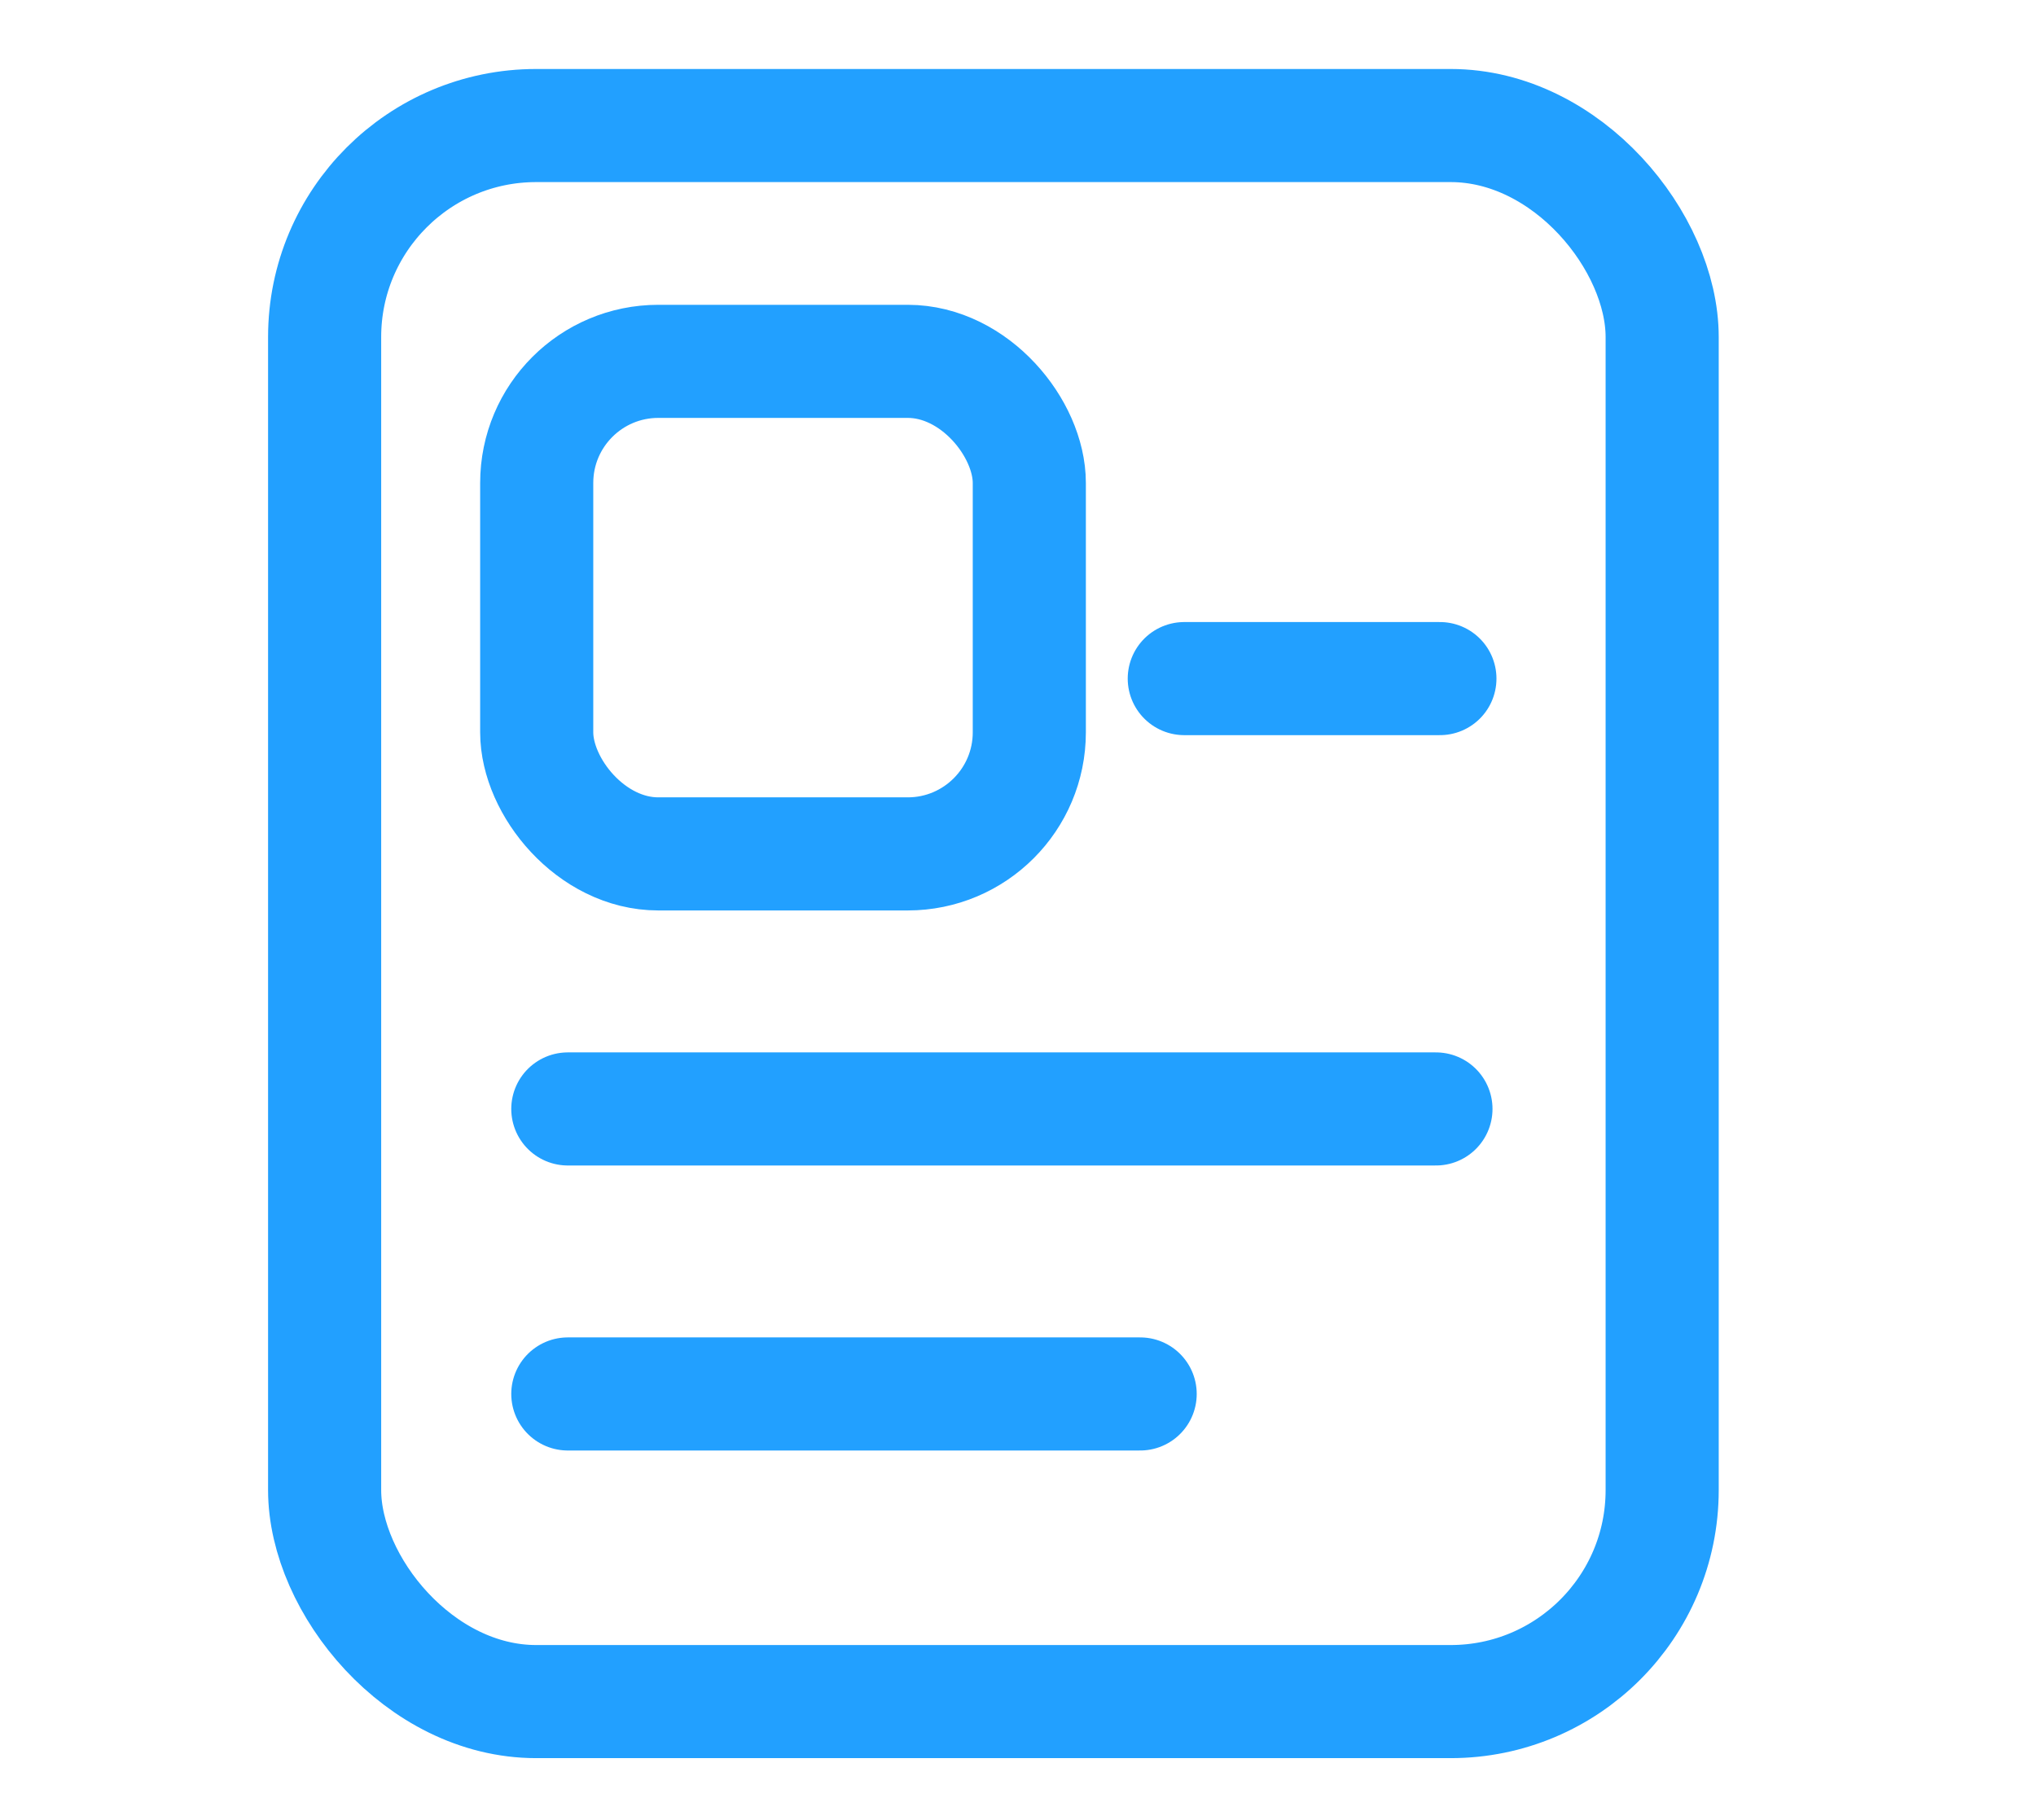
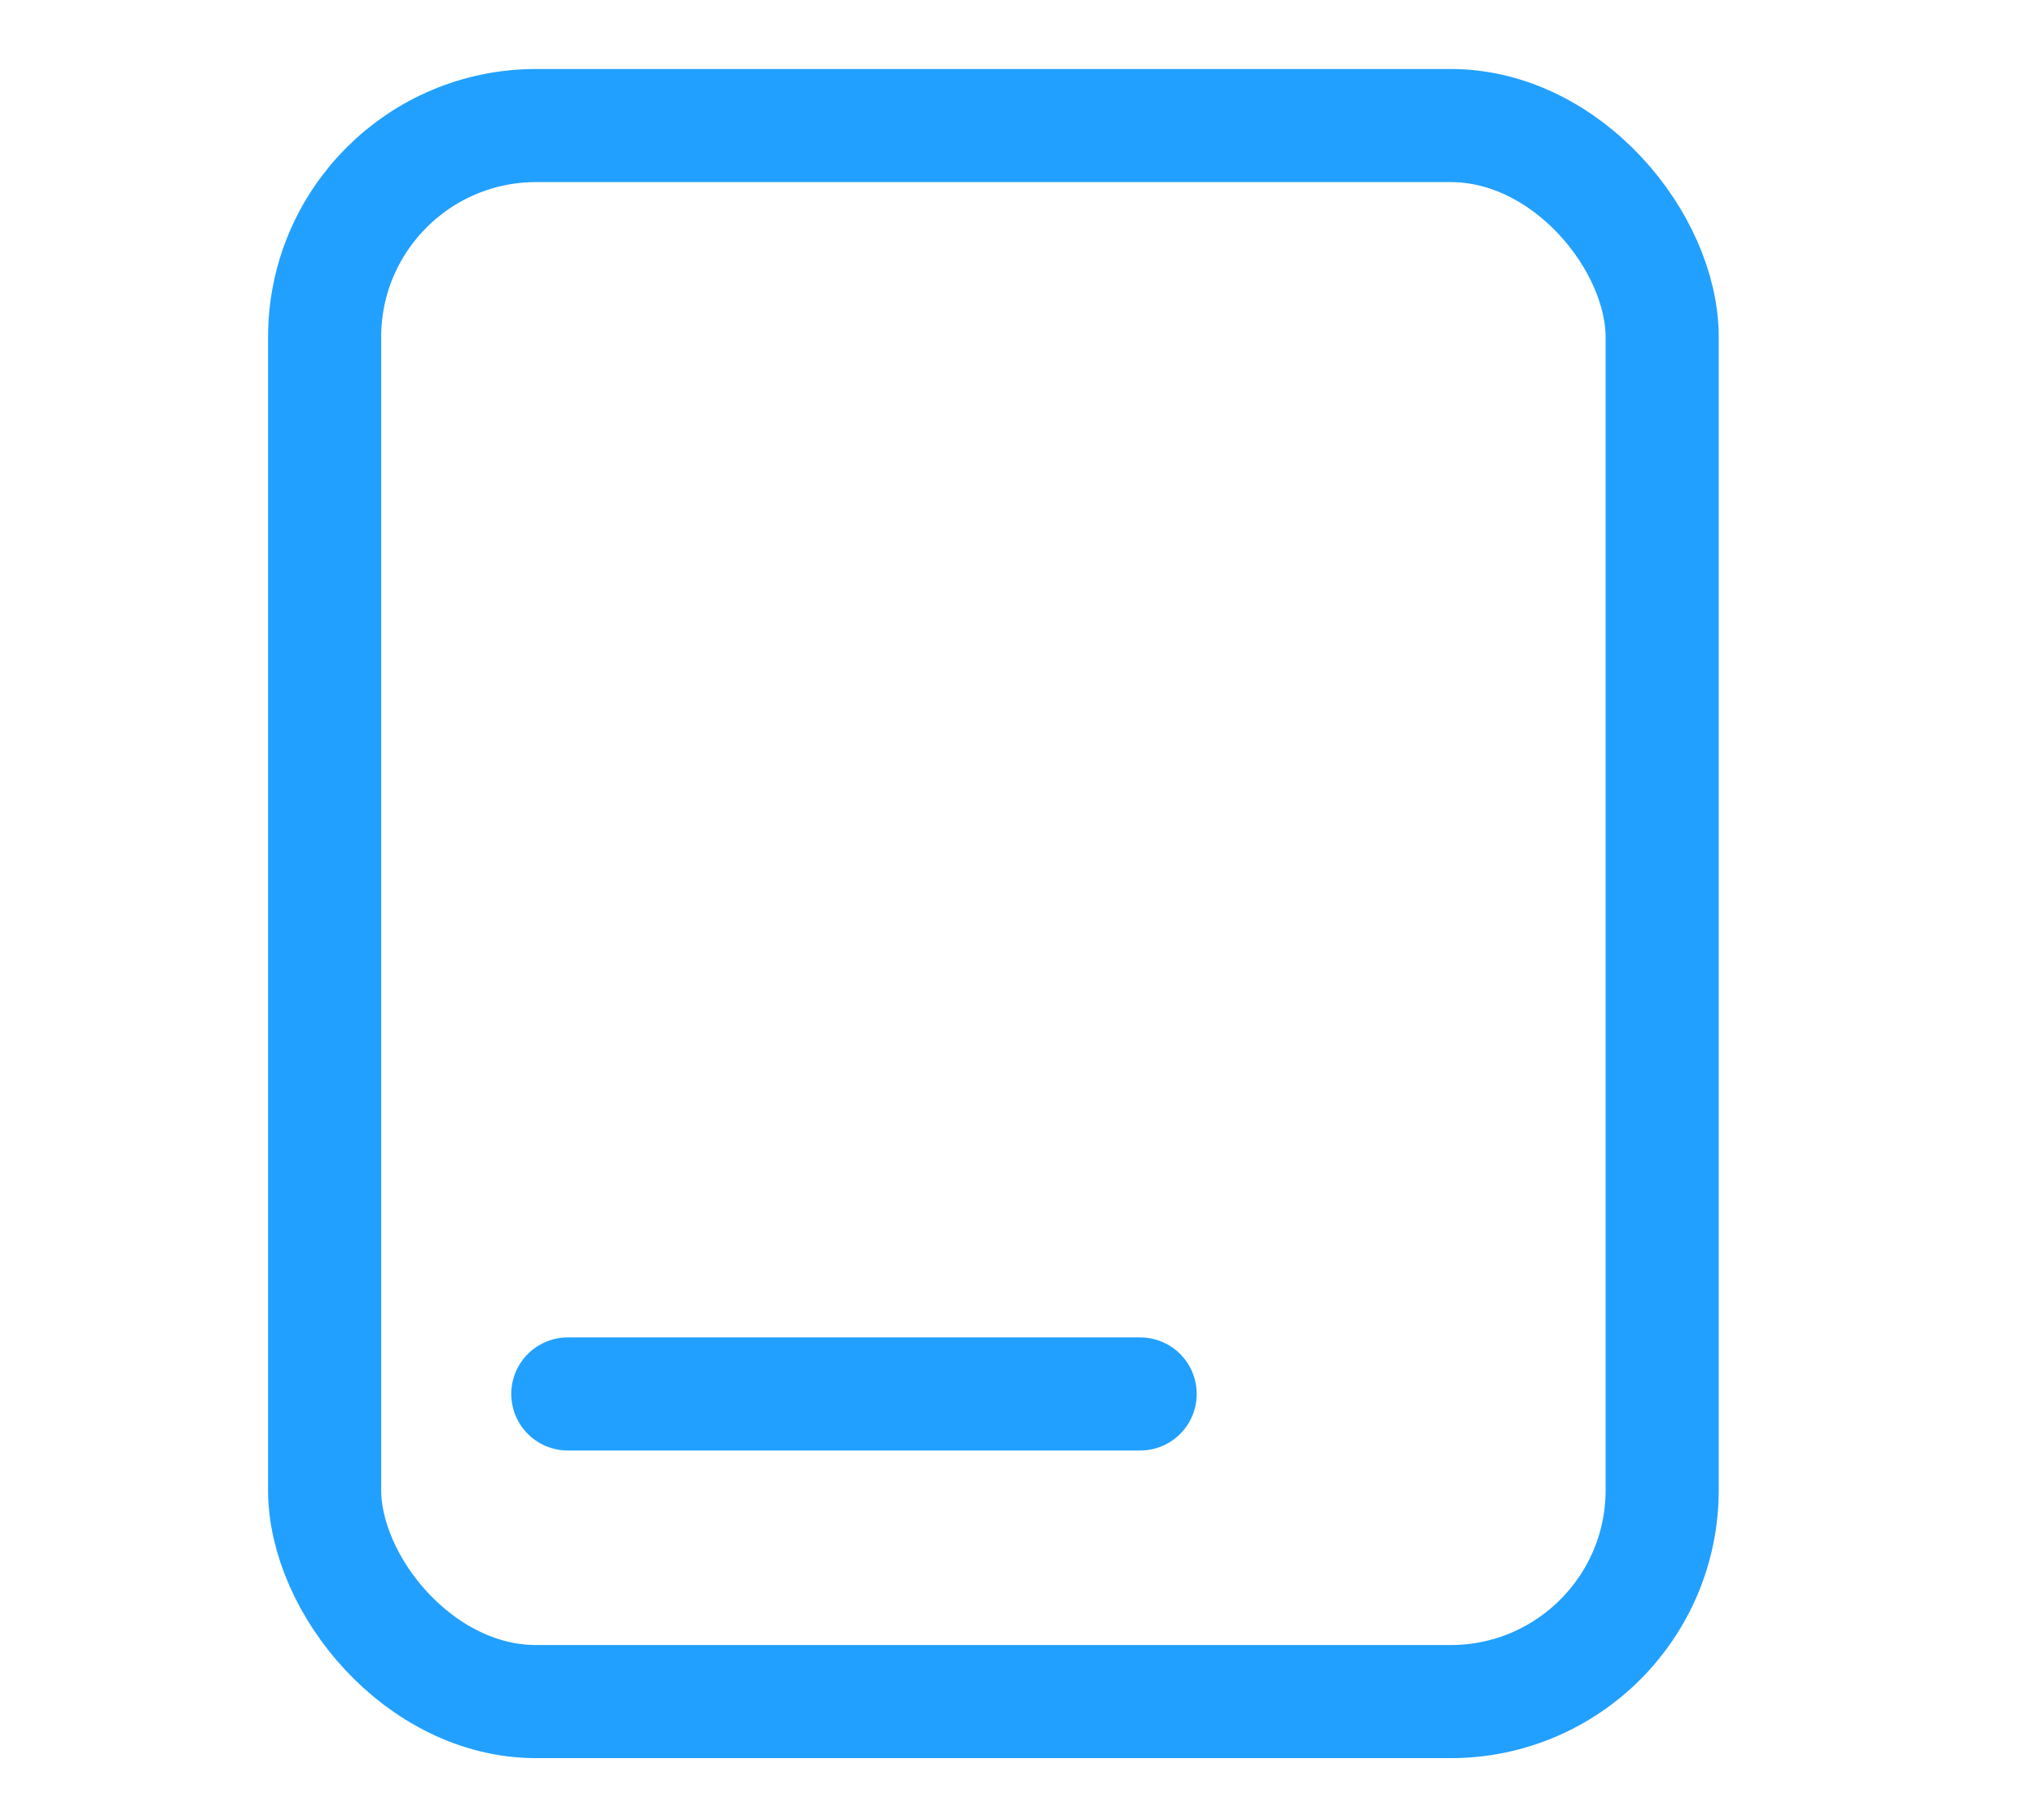
<svg xmlns="http://www.w3.org/2000/svg" id="图层_1" data-name="图层 1" viewBox="0 0 36 32.18">
  <defs>
    <style>.cls-1{fill:none;stroke:#22a0ff;stroke-linecap:round;stroke-miterlimit:10;stroke-width:2px;}</style>
  </defs>
  <title>机械icon</title>
  <rect class="cls-1" x="5.74" y="2.22" width="23.65" height="27.87" rx="3.74" ry="3.74" />
-   <rect class="cls-1" x="9.49" y="6.39" width="8.71" height="8.71" rx="2.15" ry="2.15" />
-   <line class="cls-1" x1="10.04" y1="19.61" x2="25.39" y2="19.61" />
  <line class="cls-1" x1="10.04" y1="24.65" x2="20.16" y2="24.65" />
-   <line class="cls-1" x1="20.94" y1="12" x2="25.46" y2="12" />
</svg>